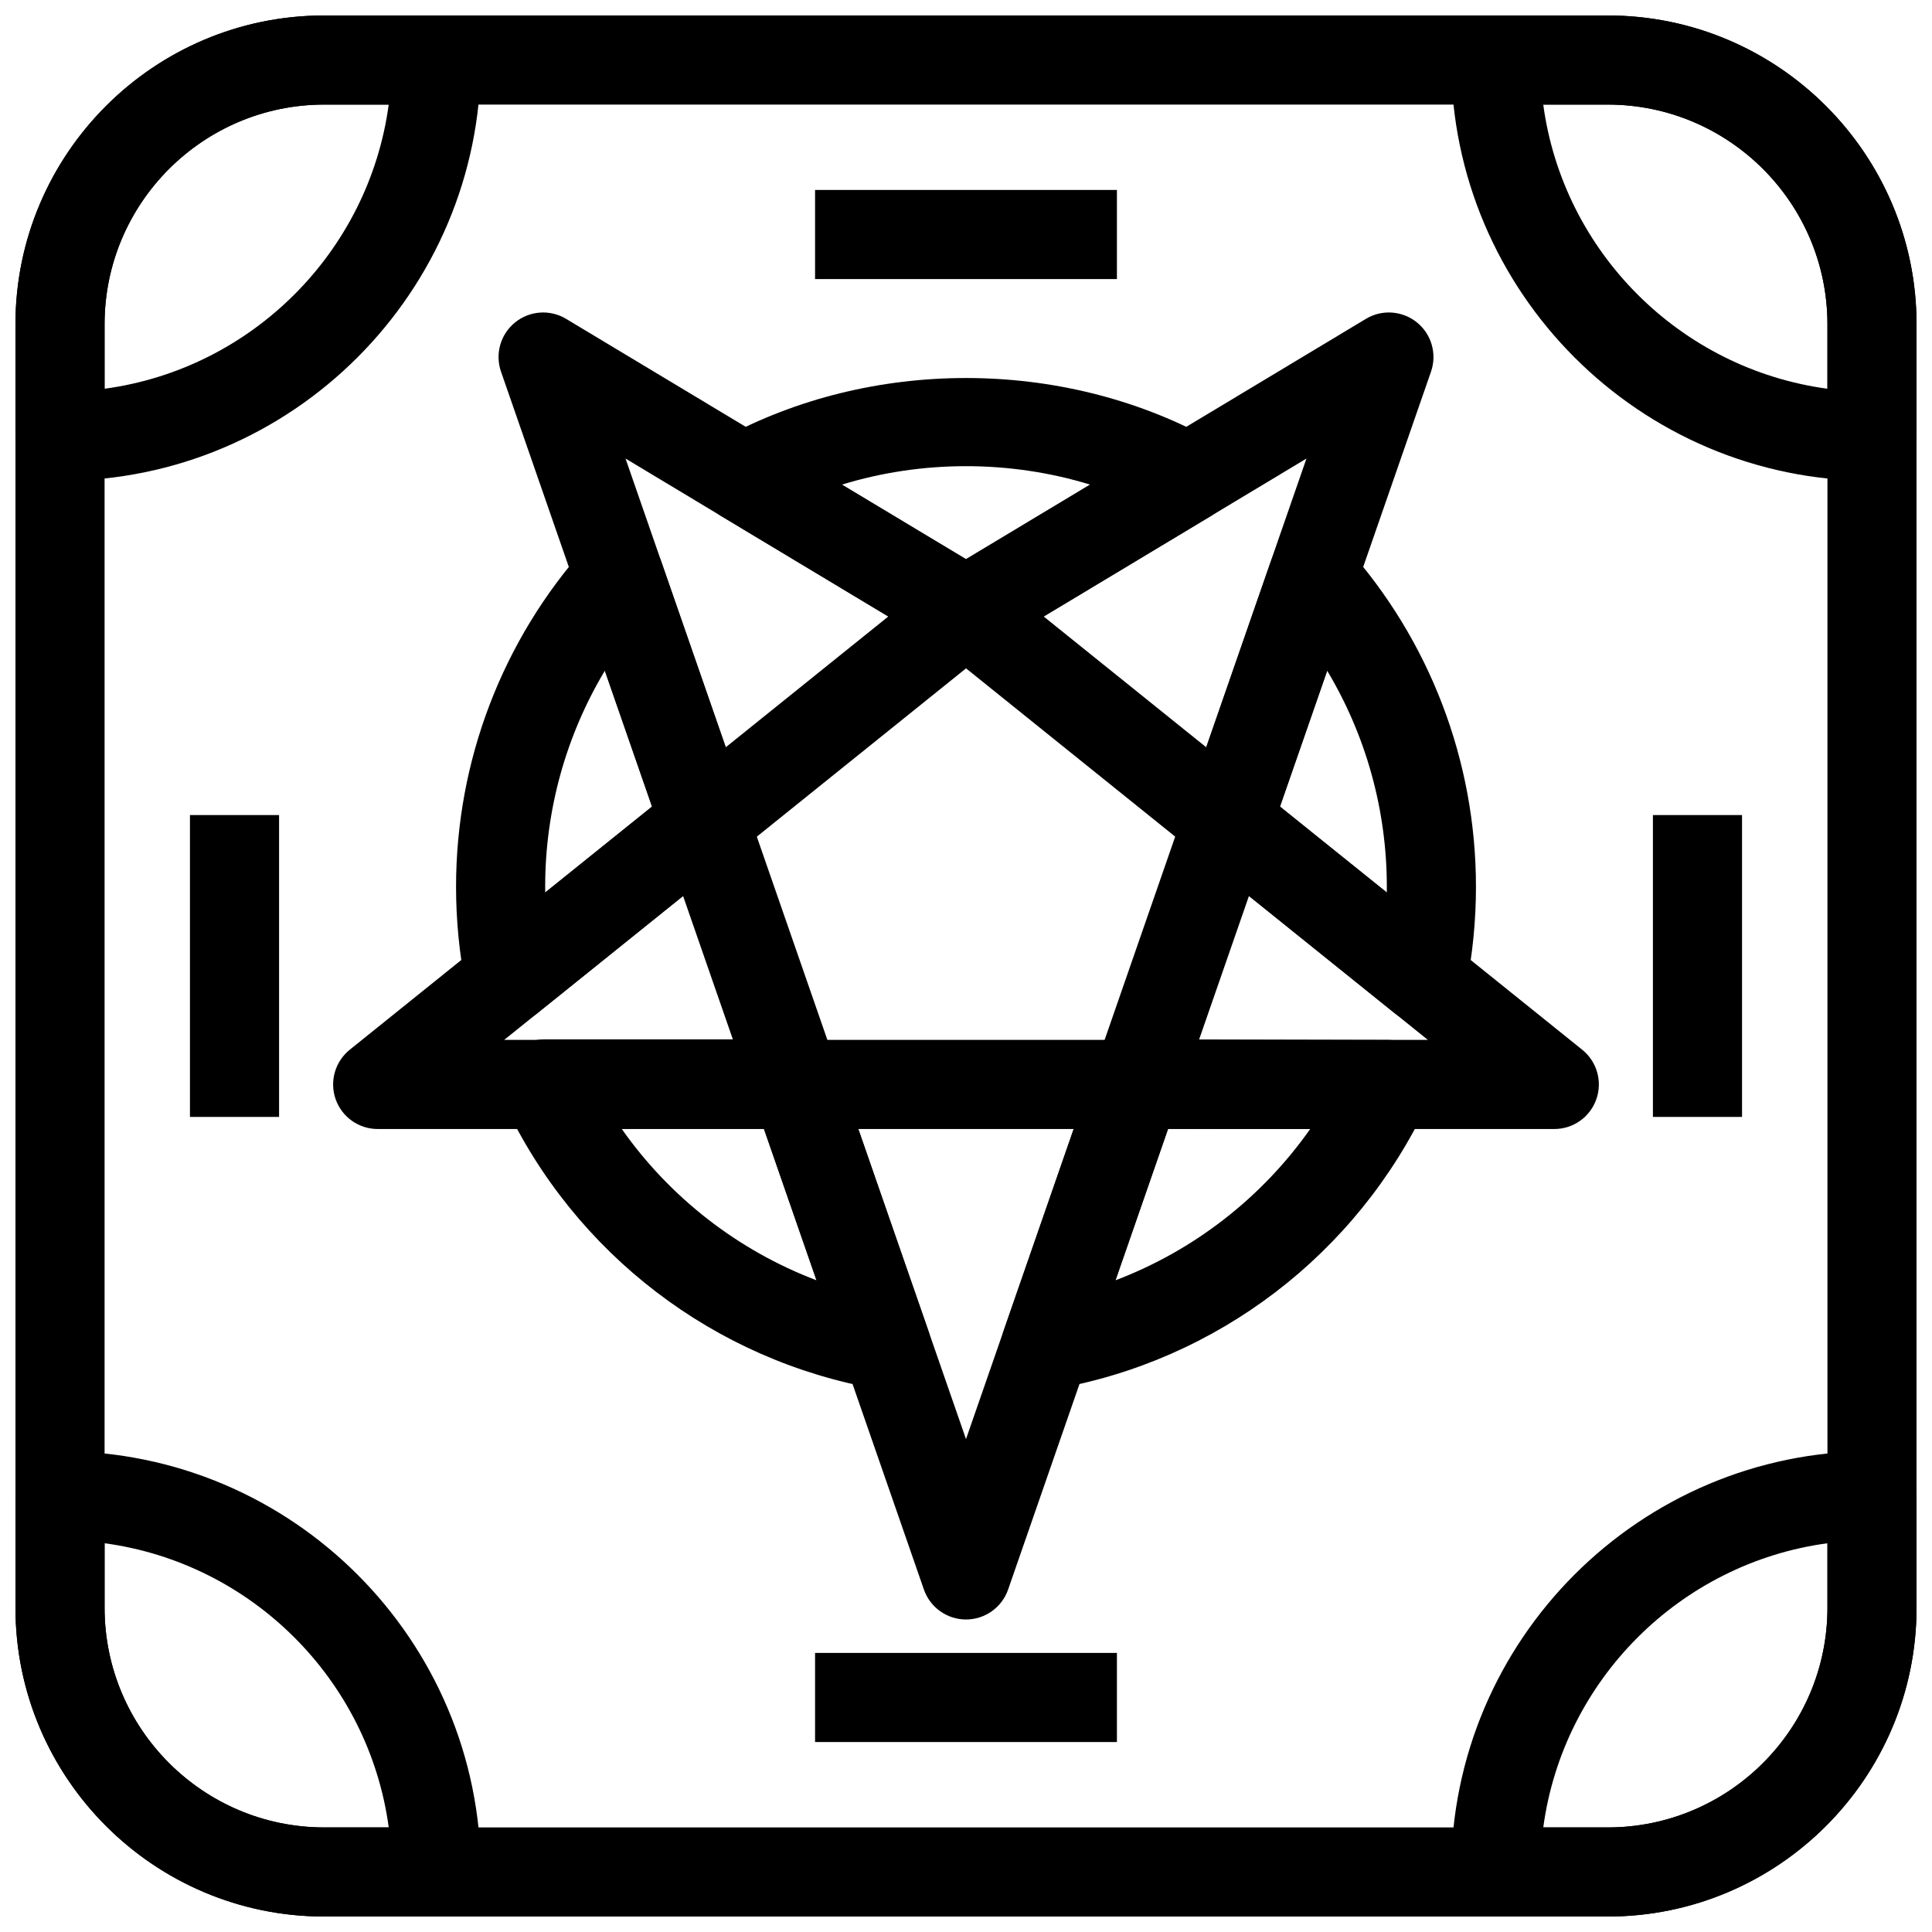
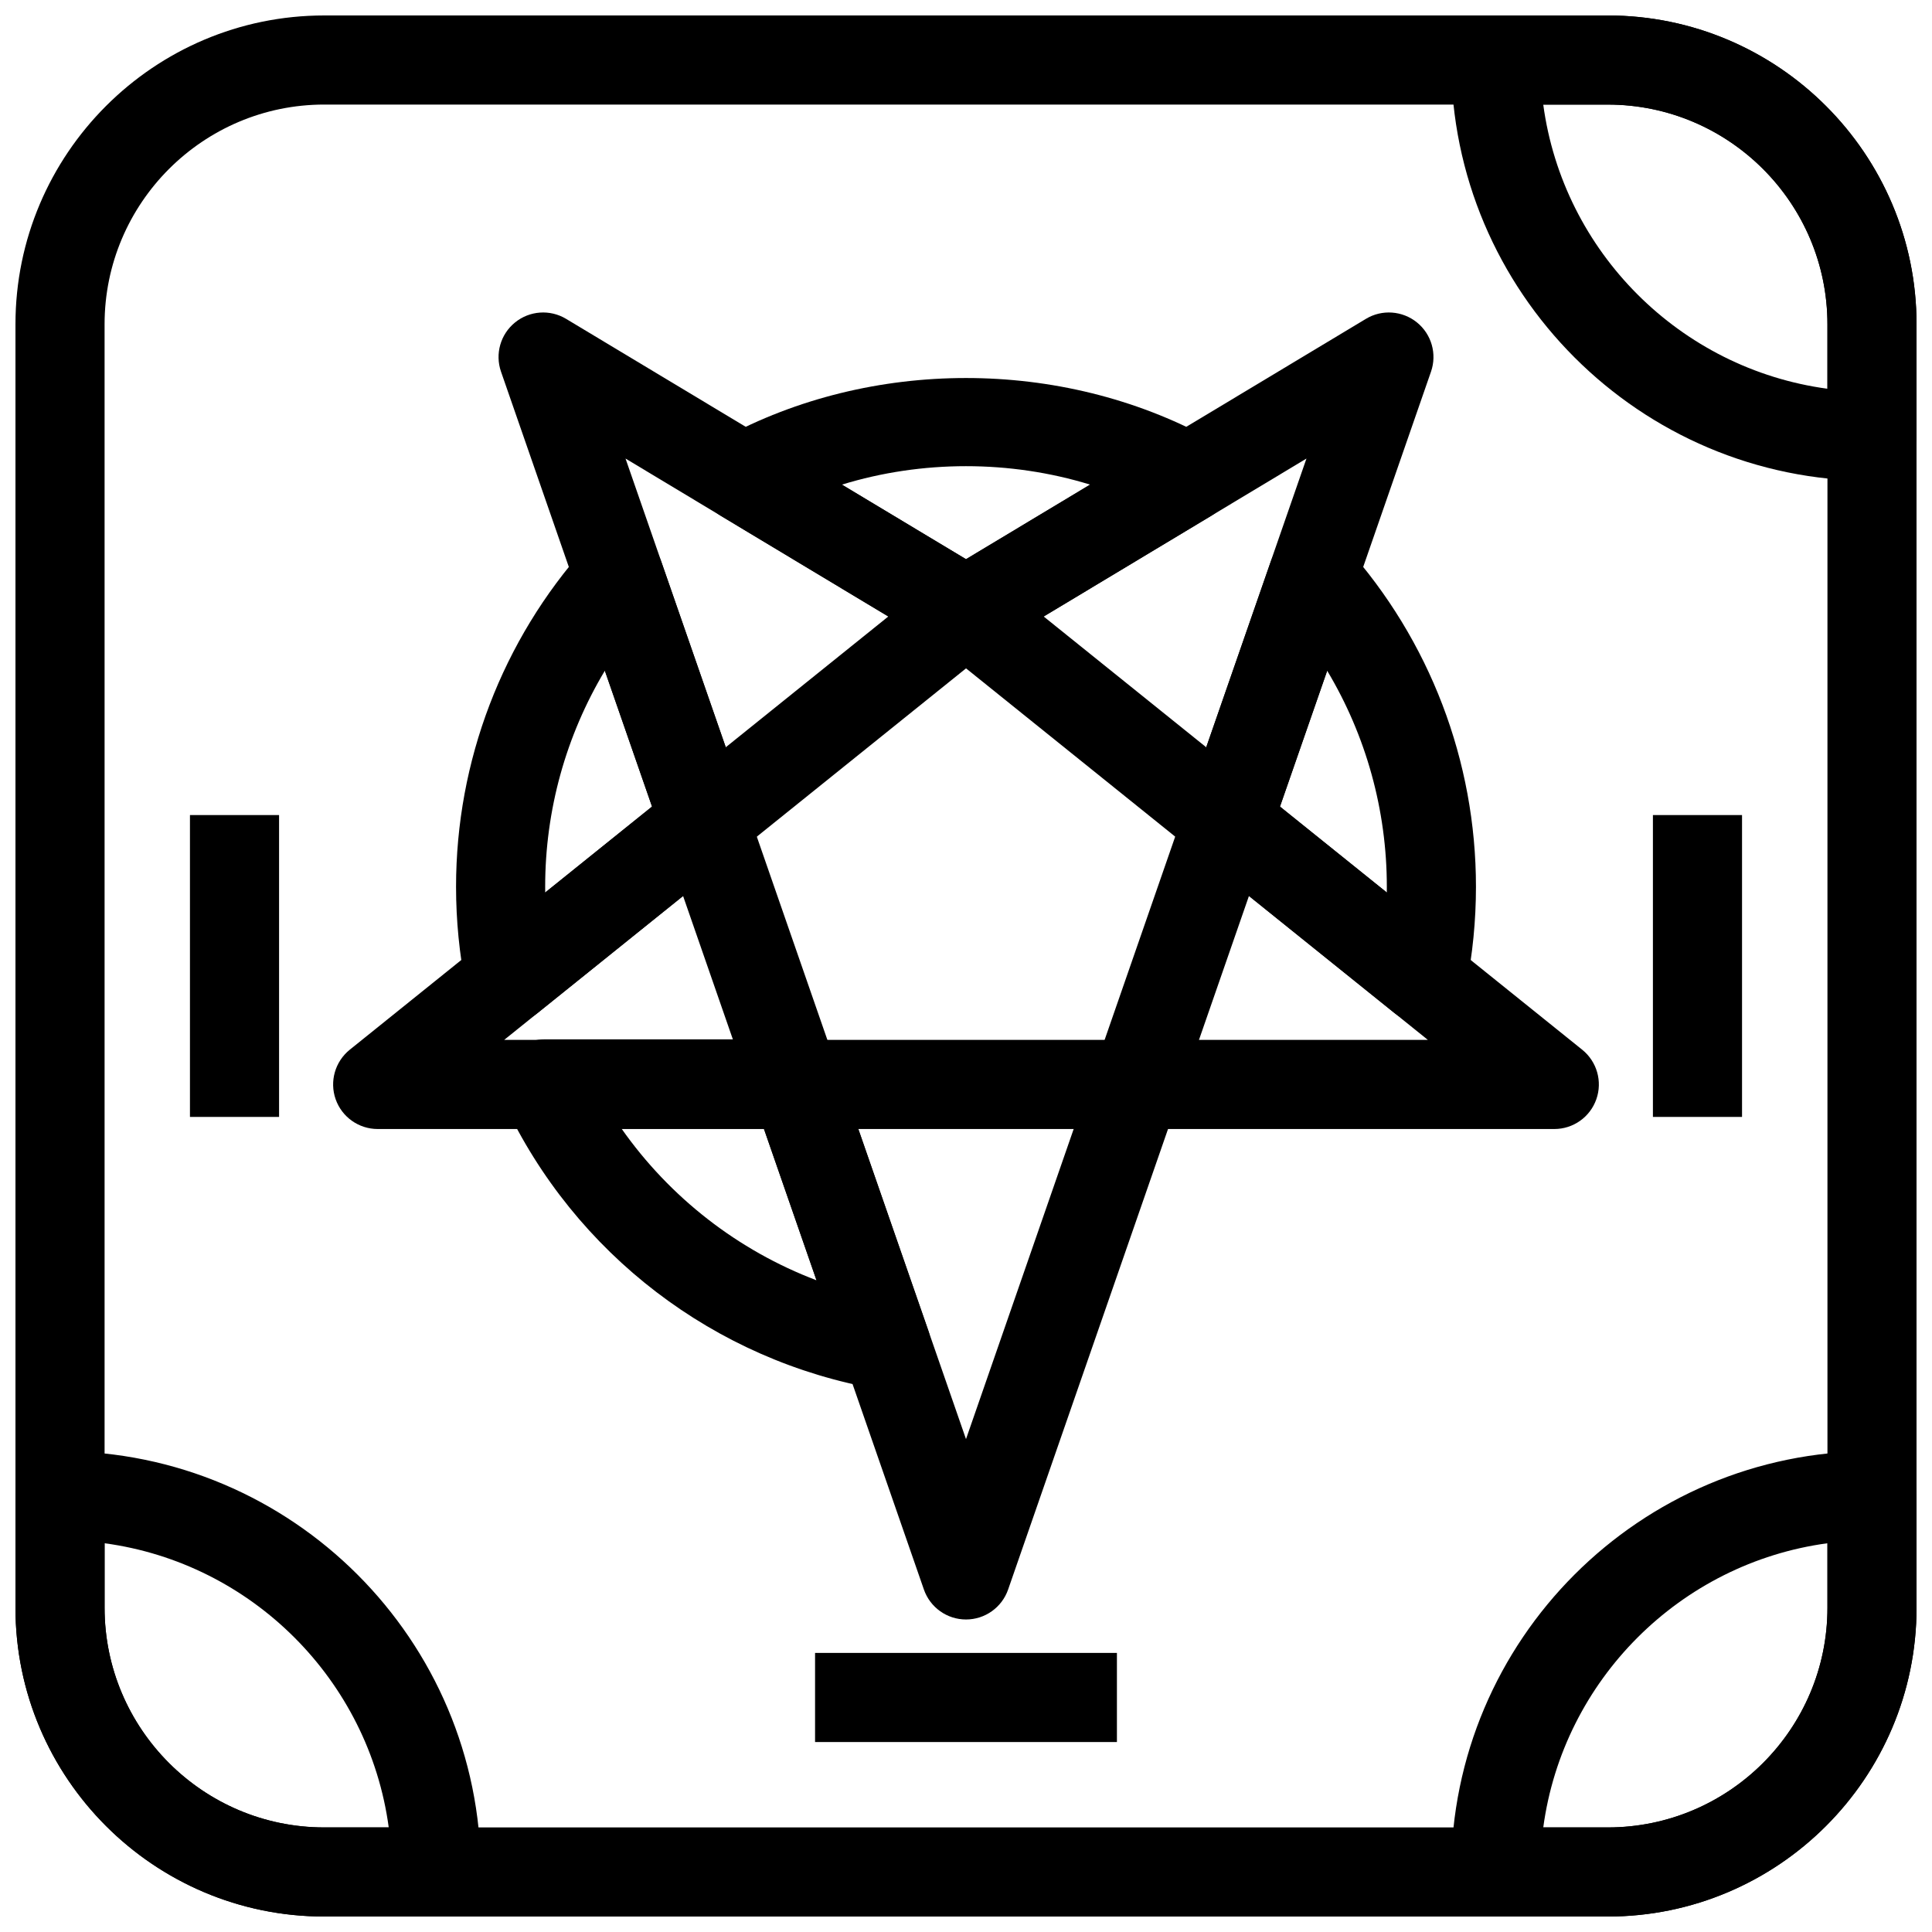
<svg xmlns="http://www.w3.org/2000/svg" width="800px" height="800px" version="1.1" viewBox="144 144 512 512">
  <defs>
    <clipPath id="e">
      <path d="m148.09 148.09h503.81v503.81h-503.81z" />
    </clipPath>
    <clipPath id="d">
      <path d="m148.09 148.09h123.91v123.91h-123.91z" />
    </clipPath>
    <clipPath id="c">
      <path d="m528 148.09h123.9v123.91h-123.9z" />
    </clipPath>
    <clipPath id="b">
      <path d="m148.09 528h123.91v123.9h-123.91z" />
    </clipPath>
    <clipPath id="a">
      <path d="m528 528h123.9v123.9h-123.9z" />
    </clipPath>
  </defs>
  <g clip-path="url(#e)">
    <path d="m570.07 651.9h-340.14c-45.125 0-81.832-36.707-81.832-81.832v-340.14c0-45.125 36.707-81.832 81.832-81.832h340.14c45.129 0 81.836 36.707 81.836 81.832v340.14c0 45.129-36.707 81.836-81.832 81.836zm-340.14-480.19c-32.102 0-58.215 26.113-58.215 58.215v340.14c0 32.105 26.113 58.223 58.215 58.223h340.14c32.105 0 58.223-26.117 58.223-58.219v-340.14c0-32.102-26.117-58.215-58.219-58.215z" />
  </g>
  <path d="m555.91 443.2h-311.82c-5.012 0-9.473-3.16-11.141-7.887-1.66-4.719-0.16-9.977 3.734-13.121l155.91-125.42c4.32-3.477 10.484-3.477 14.805 0l155.91 125.42c3.898 3.144 5.398 8.402 3.734 13.121-1.66 4.727-6.117 7.887-11.129 7.887zm-278.3-23.617h244.79l-122.39-98.461z" />
  <path d="m400 573.18c-5.027 0-9.5-3.184-11.156-7.934l-112.07-322.75c-1.629-4.695-0.145-9.91 3.715-13.039 3.852-3.137 9.27-3.519 13.523-0.961l105.99 63.699 105.99-63.699c4.227-2.559 9.664-2.176 13.523 0.961 3.859 3.129 5.344 8.34 3.715 13.039l-112.07 322.75c-1.656 4.75-6.129 7.934-11.156 7.934zm-90.23-307.66 90.23 259.86 90.227-259.86-84.148 50.578c-3.734 2.246-8.426 2.246-12.16 0z" />
  <path d="m400 317.78c-2.106 0-4.211-0.562-6.082-1.684l-58.855-35.371c-3.629-2.184-5.812-6.141-5.727-10.379 0.094-4.234 2.445-8.094 6.164-10.117 39.328-21.402 89.668-21.402 129 0 3.723 2.023 6.074 5.883 6.164 10.117 0.086 4.234-2.098 8.195-5.727 10.379l-58.855 35.371c-1.867 1.121-3.973 1.684-6.078 1.684zm-32.891-45.348 32.891 19.762 32.887-19.766c-21.203-6.516-44.574-6.516-65.777 0.004z" />
  <path d="m279.05 415.07c-1.352 0-2.723-0.23-4.035-0.707-3.875-1.414-6.742-4.742-7.543-8.793-1.738-8.703-2.613-17.645-2.613-26.559 0-33.309 12.23-65.32 34.449-90.129 2.781-3.106 6.988-4.535 11.117-3.699 4.098 0.824 7.457 3.75 8.832 7.703l22.578 64.984c1.637 4.711 0.129 9.949-3.75 13.078l-51.629 41.52c-2.133 1.711-4.754 2.602-7.406 2.602zm25.238-93.32c-10.293 17.191-15.812 36.926-15.812 57.258 0 0.508 0 1.008 0.008 1.516l28.312-22.77z" />
  <path d="m378.87 512.34c-0.668 0-1.336-0.055-2.008-0.168-43.434-7.504-80.559-35.879-99.309-75.906-1.715-3.66-1.438-7.941 0.73-11.348s5.926-5.473 9.965-5.473h66.566c5.027 0 9.5 3.184 11.156 7.934l24.055 69.281c1.367 3.953 0.555 8.324-2.152 11.516-2.269 2.664-5.57 4.164-9.004 4.164zm-70.188-69.281c12.84 18.297 30.879 32.324 51.699 40.23l-13.969-40.23z" />
-   <path d="m421.13 512.34c-3.438 0-6.742-1.5-9.004-4.168-2.707-3.191-3.519-7.566-2.152-11.516l24.055-69.281c1.652-4.75 6.129-7.934 11.156-7.934h0.031l66.488 0.152c4.035 0.008 7.789 2.082 9.949 5.488 2.16 3.414 2.422 7.688 0.707 11.34-18.773 39.953-55.863 68.266-99.223 75.746-0.672 0.117-1.34 0.172-2.008 0.172zm32.449-69.258-13.961 40.207c20.773-7.887 38.785-21.879 51.621-40.121z" />
  <path d="m520.95 415.07c-2.652 0-5.273-0.891-7.402-2.606l-51.629-41.52c-3.891-3.129-5.391-8.363-3.75-13.078l22.586-64.977c1.375-3.953 4.734-6.879 8.832-7.703 4.074-0.801 8.332 0.586 11.117 3.699 22.211 24.793 34.441 56.805 34.441 90.121 0 8.918-0.875 17.859-2.613 26.559-0.801 4.051-3.668 7.379-7.543 8.793-1.316 0.48-2.684 0.711-4.039 0.711zm-37.746-57.312 28.312 22.762c0.008-0.508 0.008-1.008 0.008-1.516 0-20.332-5.519-40.074-15.805-57.25z" />
  <g clip-path="url(#d)">
-     <path d="m159.9 271.43c-6.519 0-11.809-5.289-11.809-11.809v-29.691c0-45.125 36.707-81.832 81.832-81.832h29.688c6.519 0 11.809 5.289 11.809 11.809 0.004 61.492-50.027 111.52-111.52 111.52zm70.023-99.715c-32.102 0-58.215 26.113-58.215 58.215v17.09c39.043-5.266 70.039-36.262 75.305-75.305z" />
-   </g>
+     </g>
  <g clip-path="url(#c)">
    <path d="m640.09 271.43c-61.492 0-111.52-50.031-111.52-111.52 0-6.519 5.289-11.809 11.809-11.809h29.688c45.129 0 81.836 36.707 81.836 81.832v29.688c0 6.523-5.289 11.812-11.809 11.812zm-87.113-99.715c5.266 39.043 36.262 70.039 75.309 75.305v-17.09c0-32.102-26.117-58.215-58.219-58.215z" />
  </g>
  <g clip-path="url(#b)">
    <path d="m259.62 651.9h-29.691c-45.125 0-81.832-36.707-81.832-81.832v-29.688c0-6.519 5.289-11.809 11.809-11.809 61.492 0 111.52 50.031 111.52 111.52 0 6.516-5.289 11.805-11.809 11.805zm-87.906-98.922v17.09c0 32.102 26.113 58.219 58.215 58.219h17.09c-5.266-39.047-36.262-70.043-75.305-75.309z" />
  </g>
  <g clip-path="url(#a)">
    <path d="m570.07 651.9h-29.688c-6.519 0-11.809-5.289-11.809-11.809 0-61.492 50.031-111.52 111.52-111.52 6.519 0 11.809 5.289 11.809 11.809v29.688c-0.004 45.129-36.711 81.836-81.836 81.836zm-17.09-23.613h17.09c32.102 0 58.219-26.117 58.219-58.219v-17.09c-39.047 5.266-70.043 36.262-75.309 75.309z" />
  </g>
  <path d="m582.04 360h23.617v79.996h-23.617z" />
  <path d="m194.34 360h23.617v79.996h-23.617z" />
-   <path d="m360 194.34h79.996v23.617h-79.996z" />
  <path d="m360 582.04h79.996v23.617h-79.996z" />
</svg>